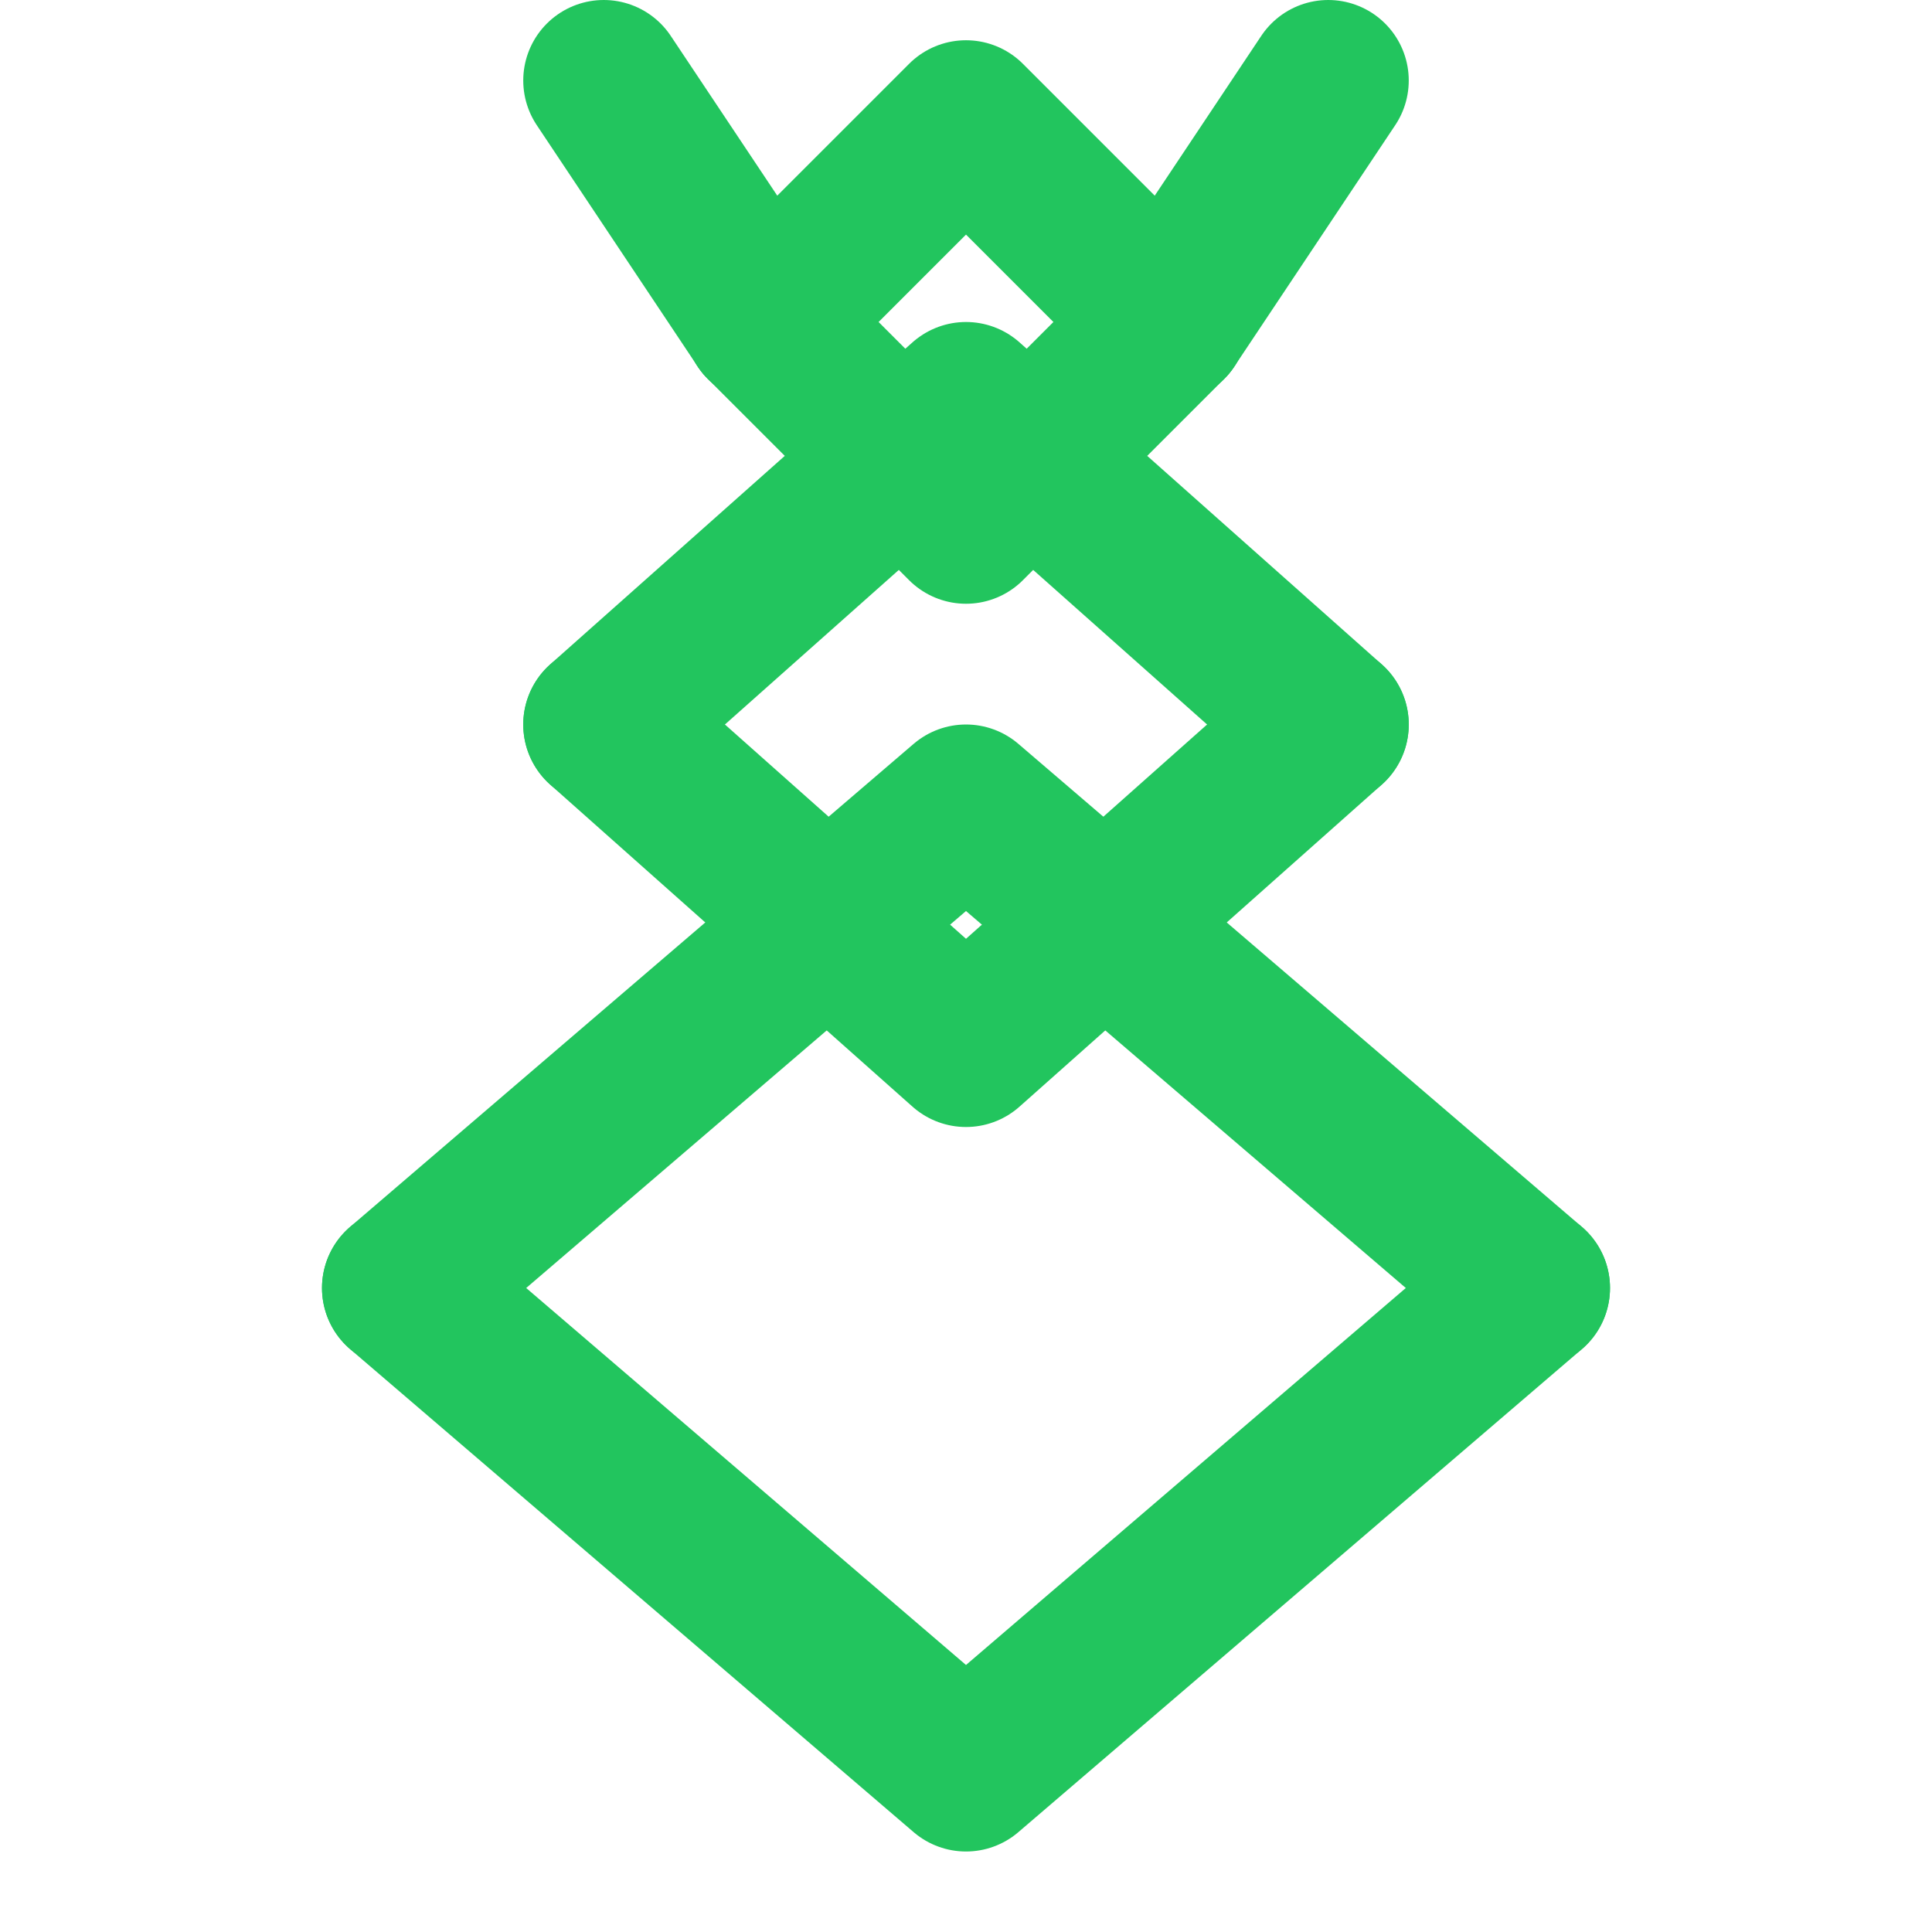
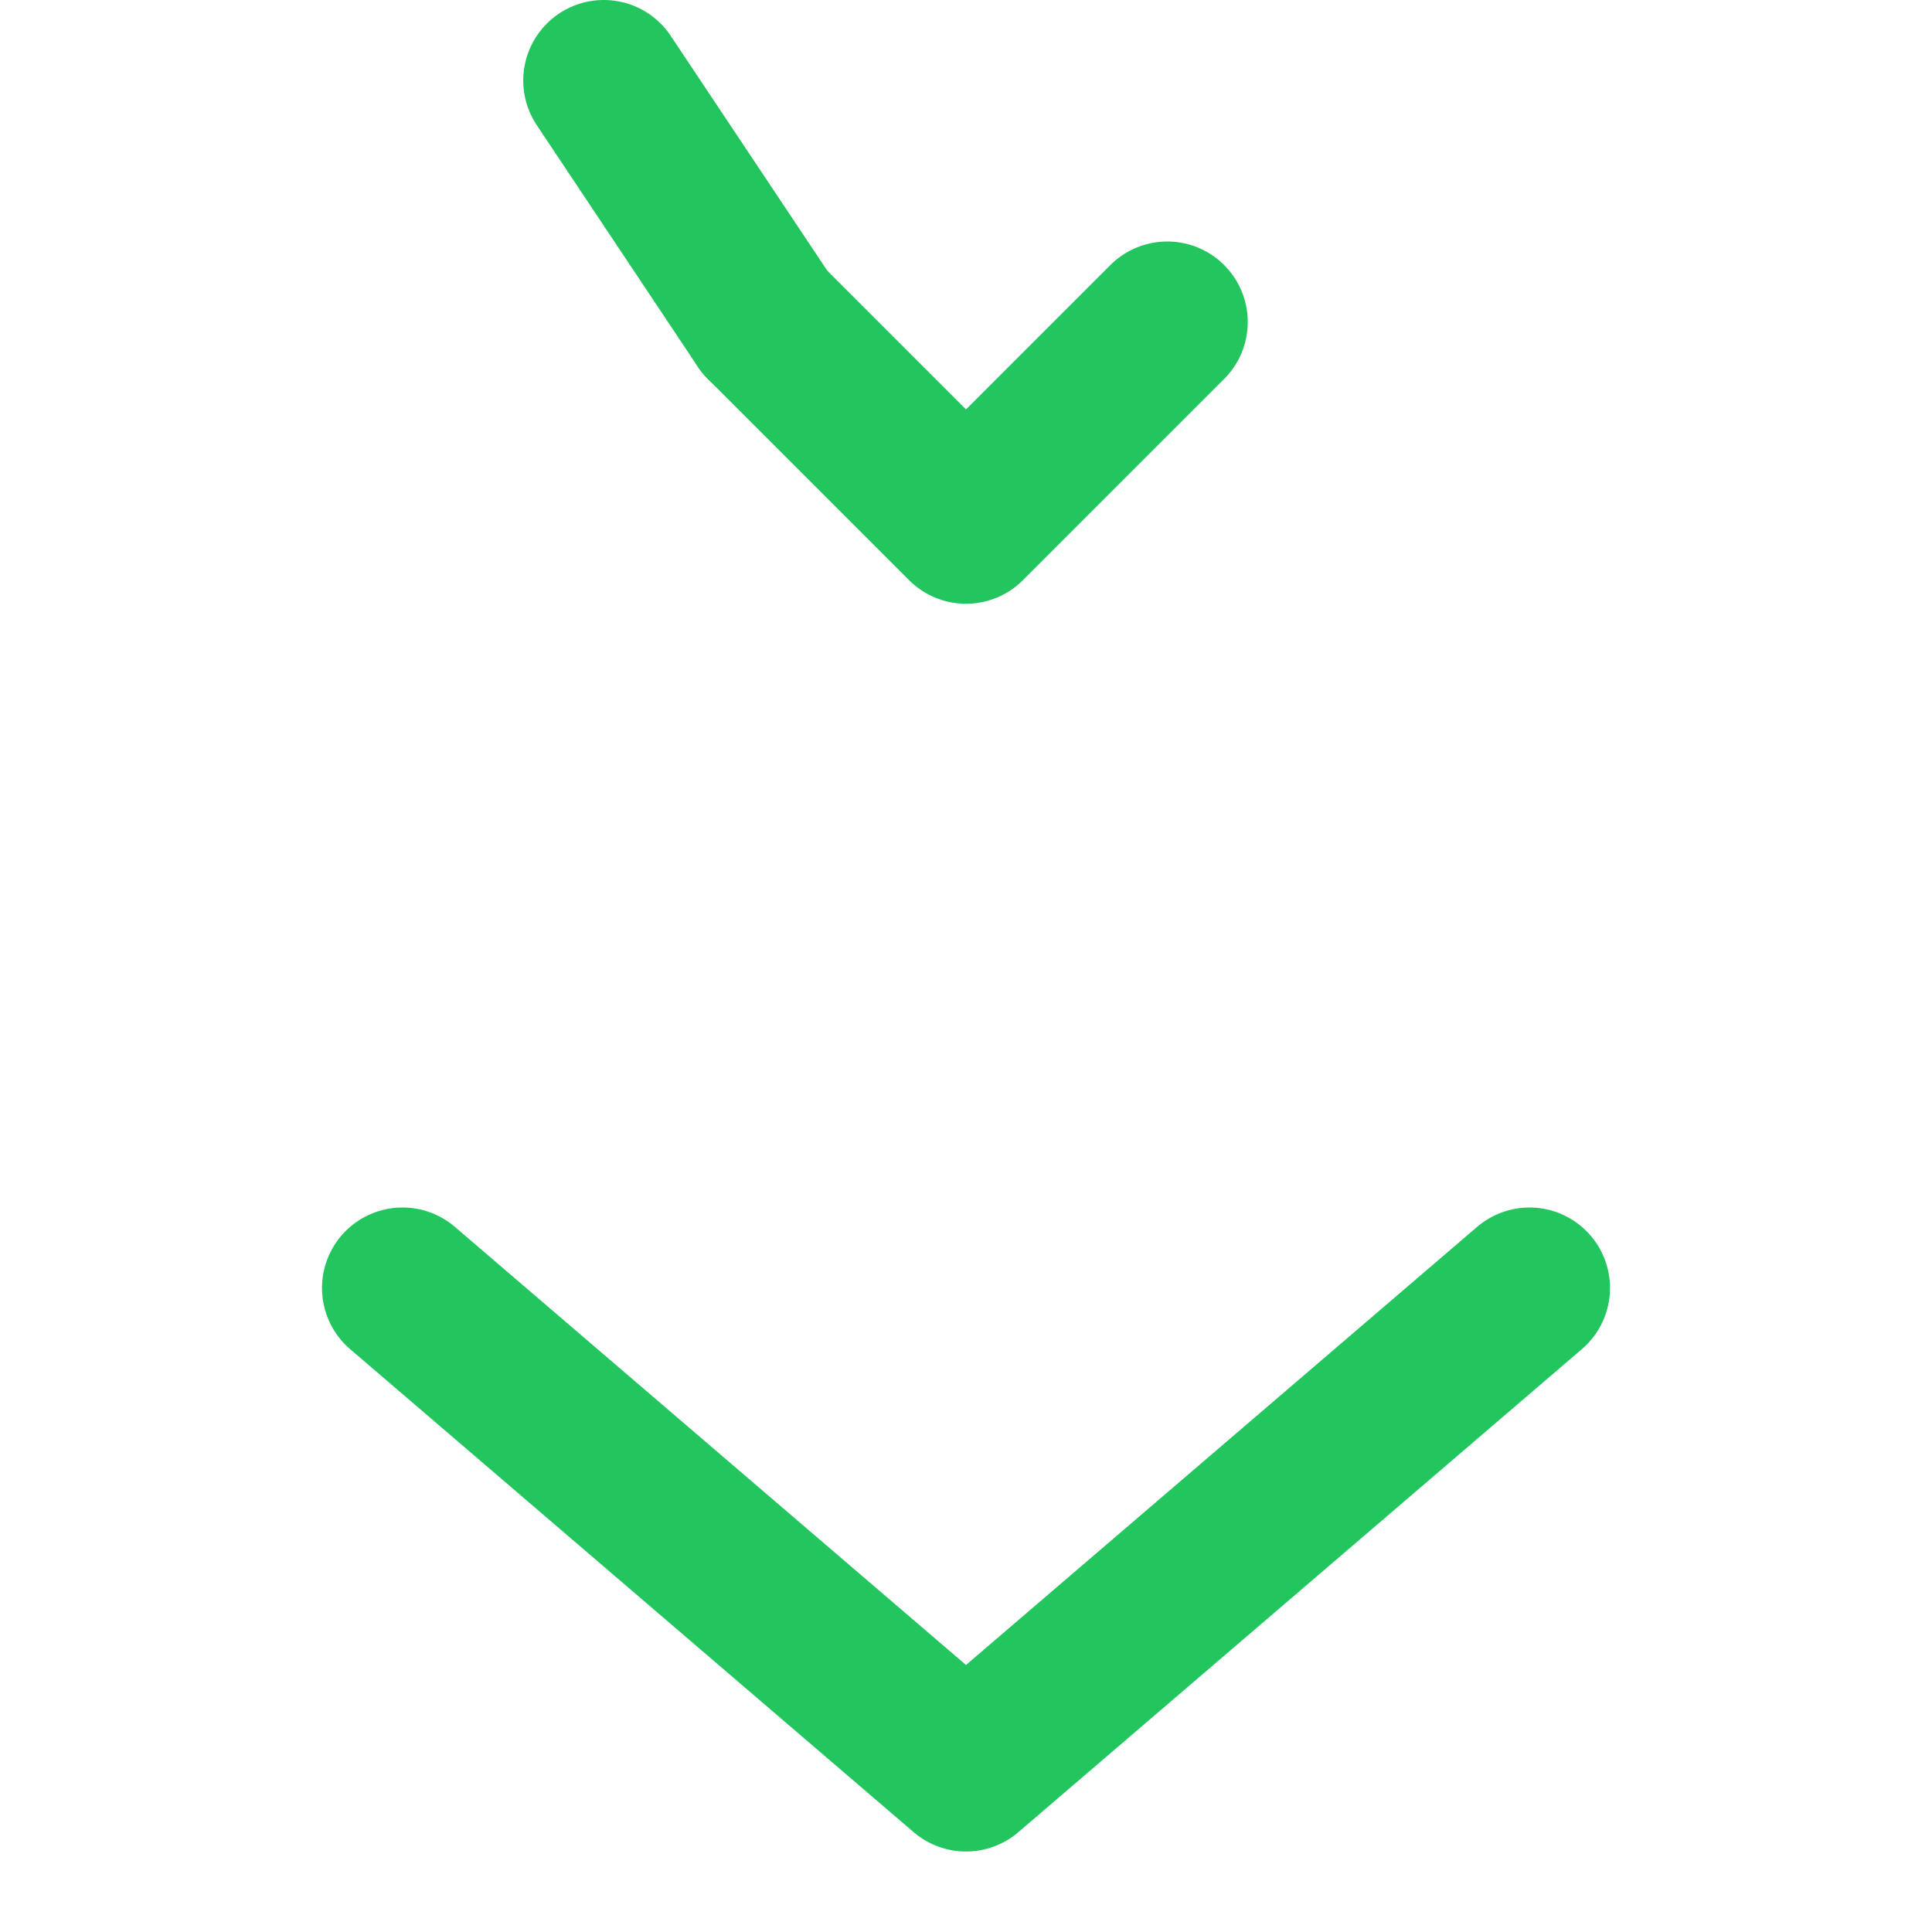
<svg xmlns="http://www.w3.org/2000/svg" viewBox="0 0 24 24" fill="none" stroke="#22c55e" stroke-width="2" stroke-linecap="round" stroke-linejoin="round">
  <path d="M9.5 4 L7.5 1" />
-   <path d="M14.5 4 L16.5 1" />
  <path d="M9.5 4 L12 6.5 L14.5 4" />
-   <path d="M9.5 4 L12 1.5 L14.5 4" />
-   <path d="M7.5 9 L12 13 L16.5 9" />
-   <path d="M7.5 9 L12 5 L16.5 9" />
  <path d="M5 16 L12 22 L19 16" />
-   <path d="M5 16 L12 10 L19 16" />
</svg>